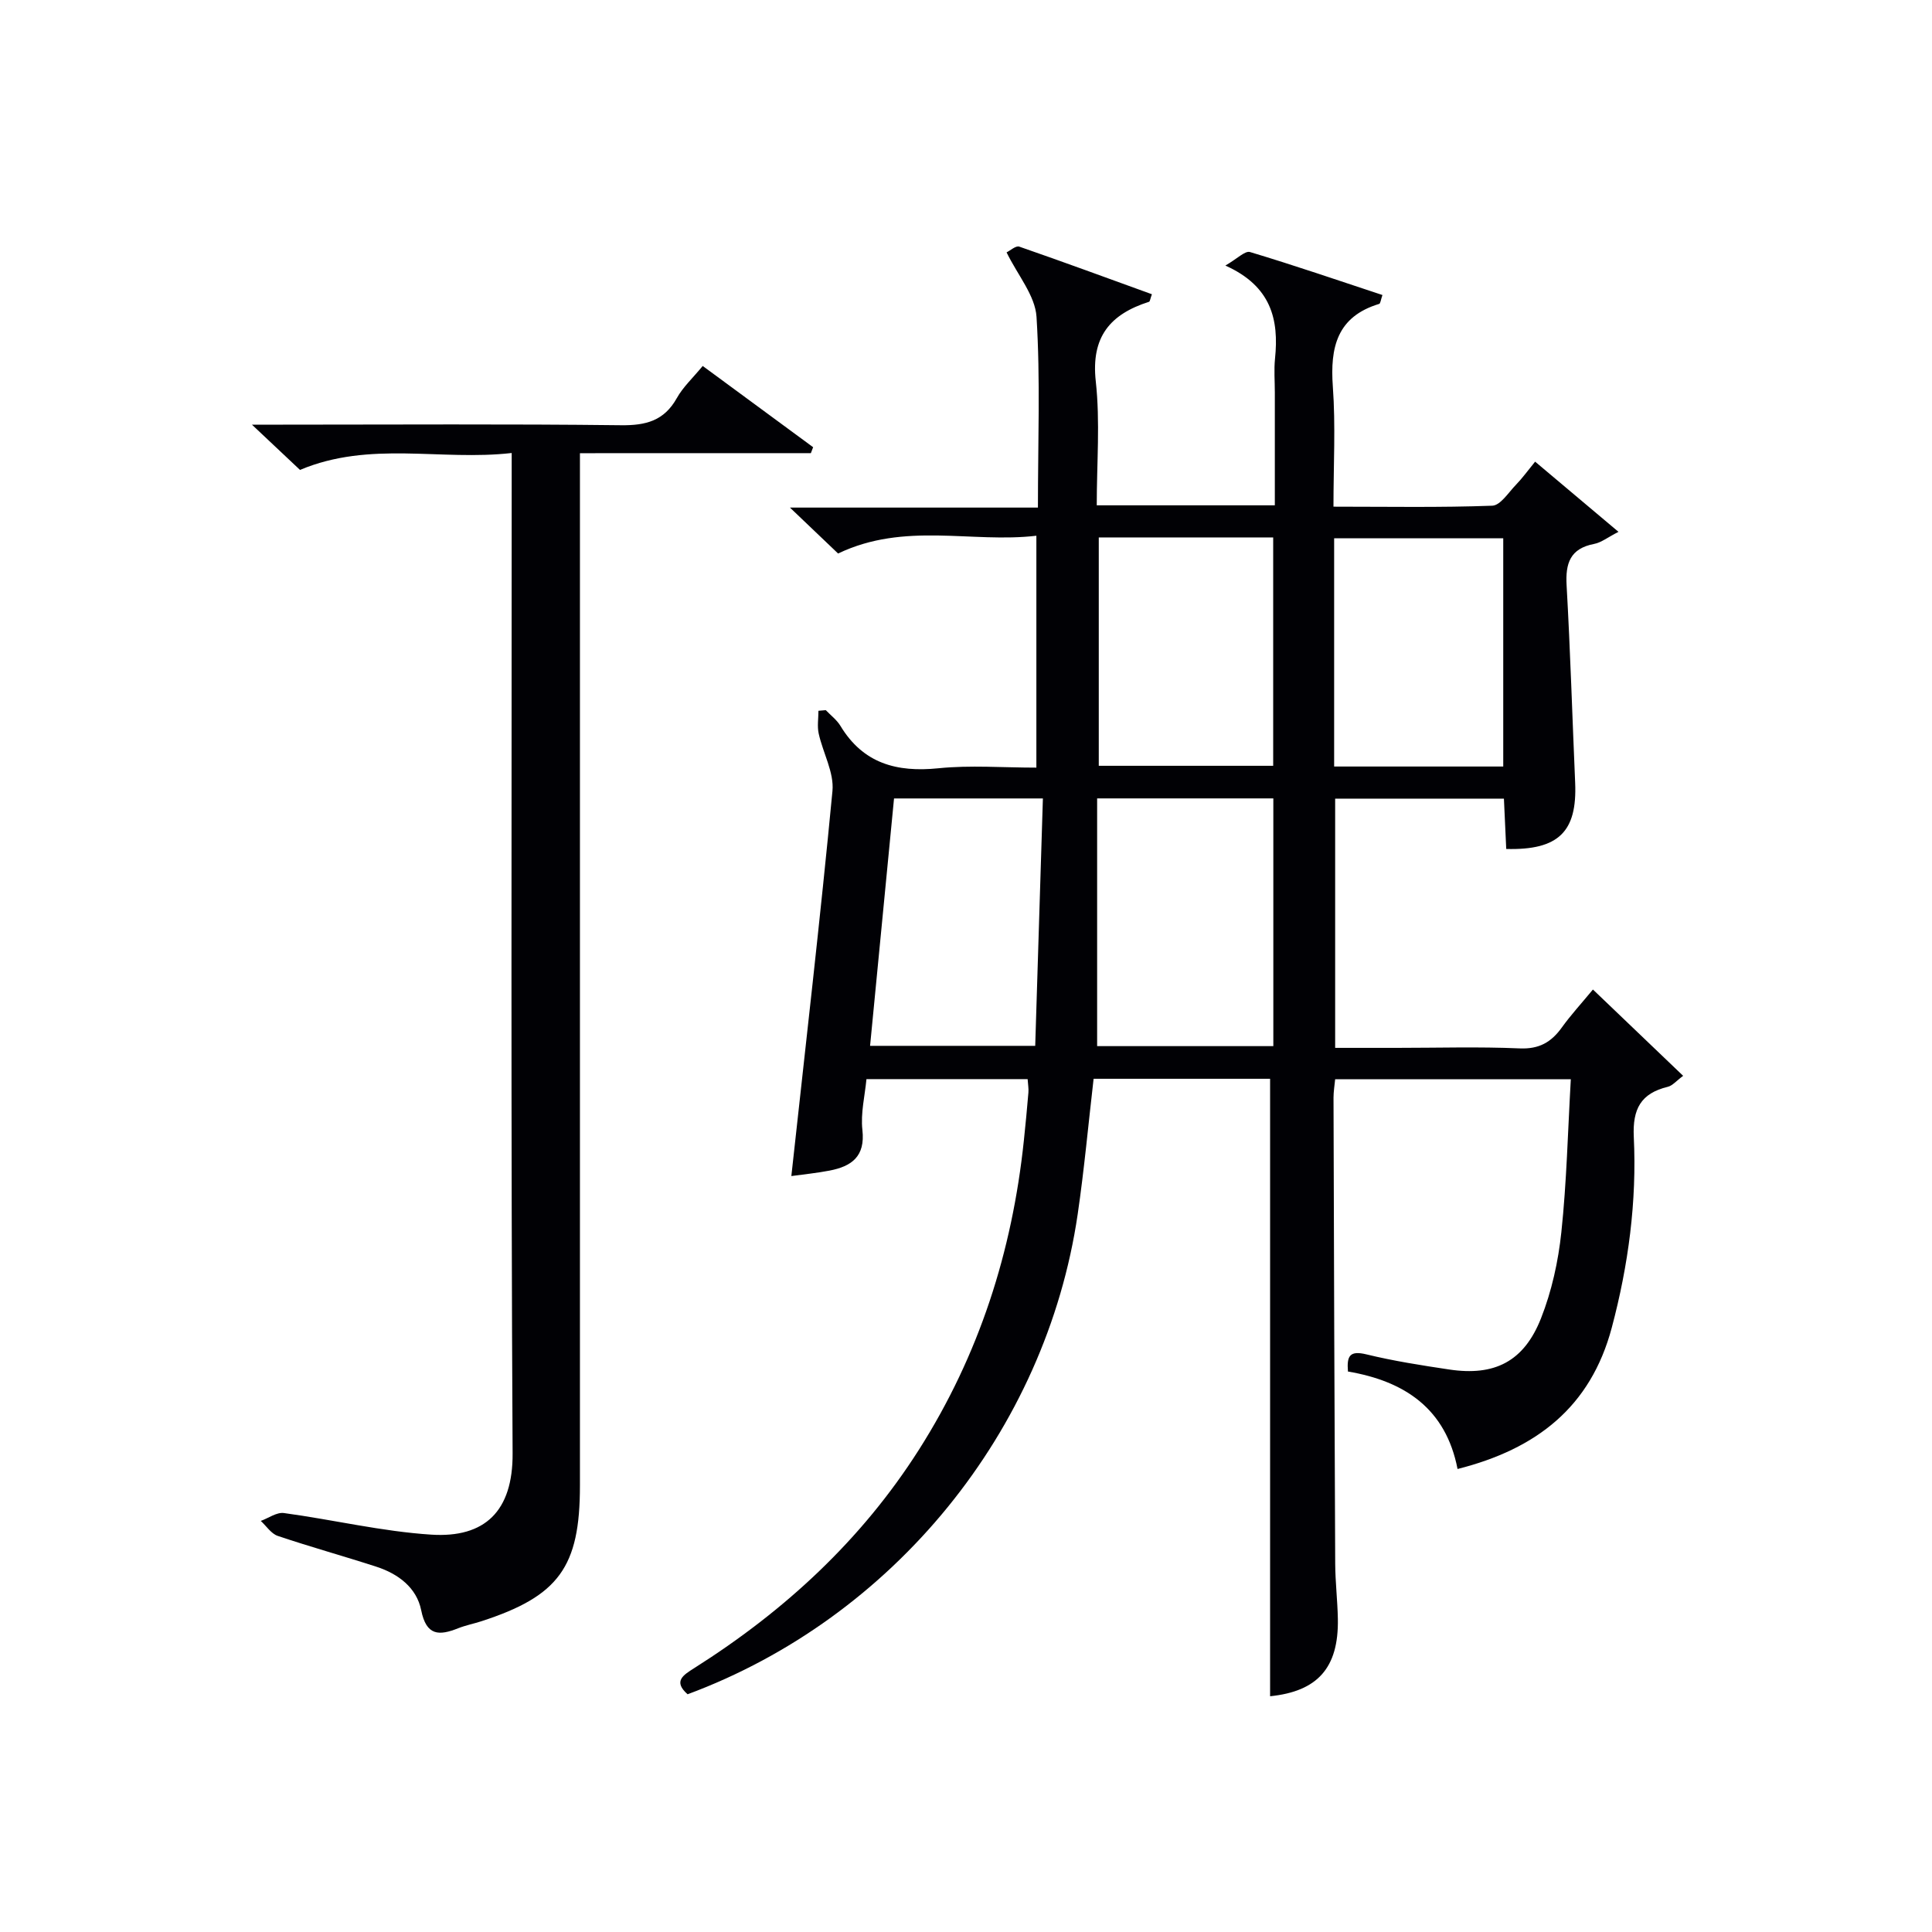
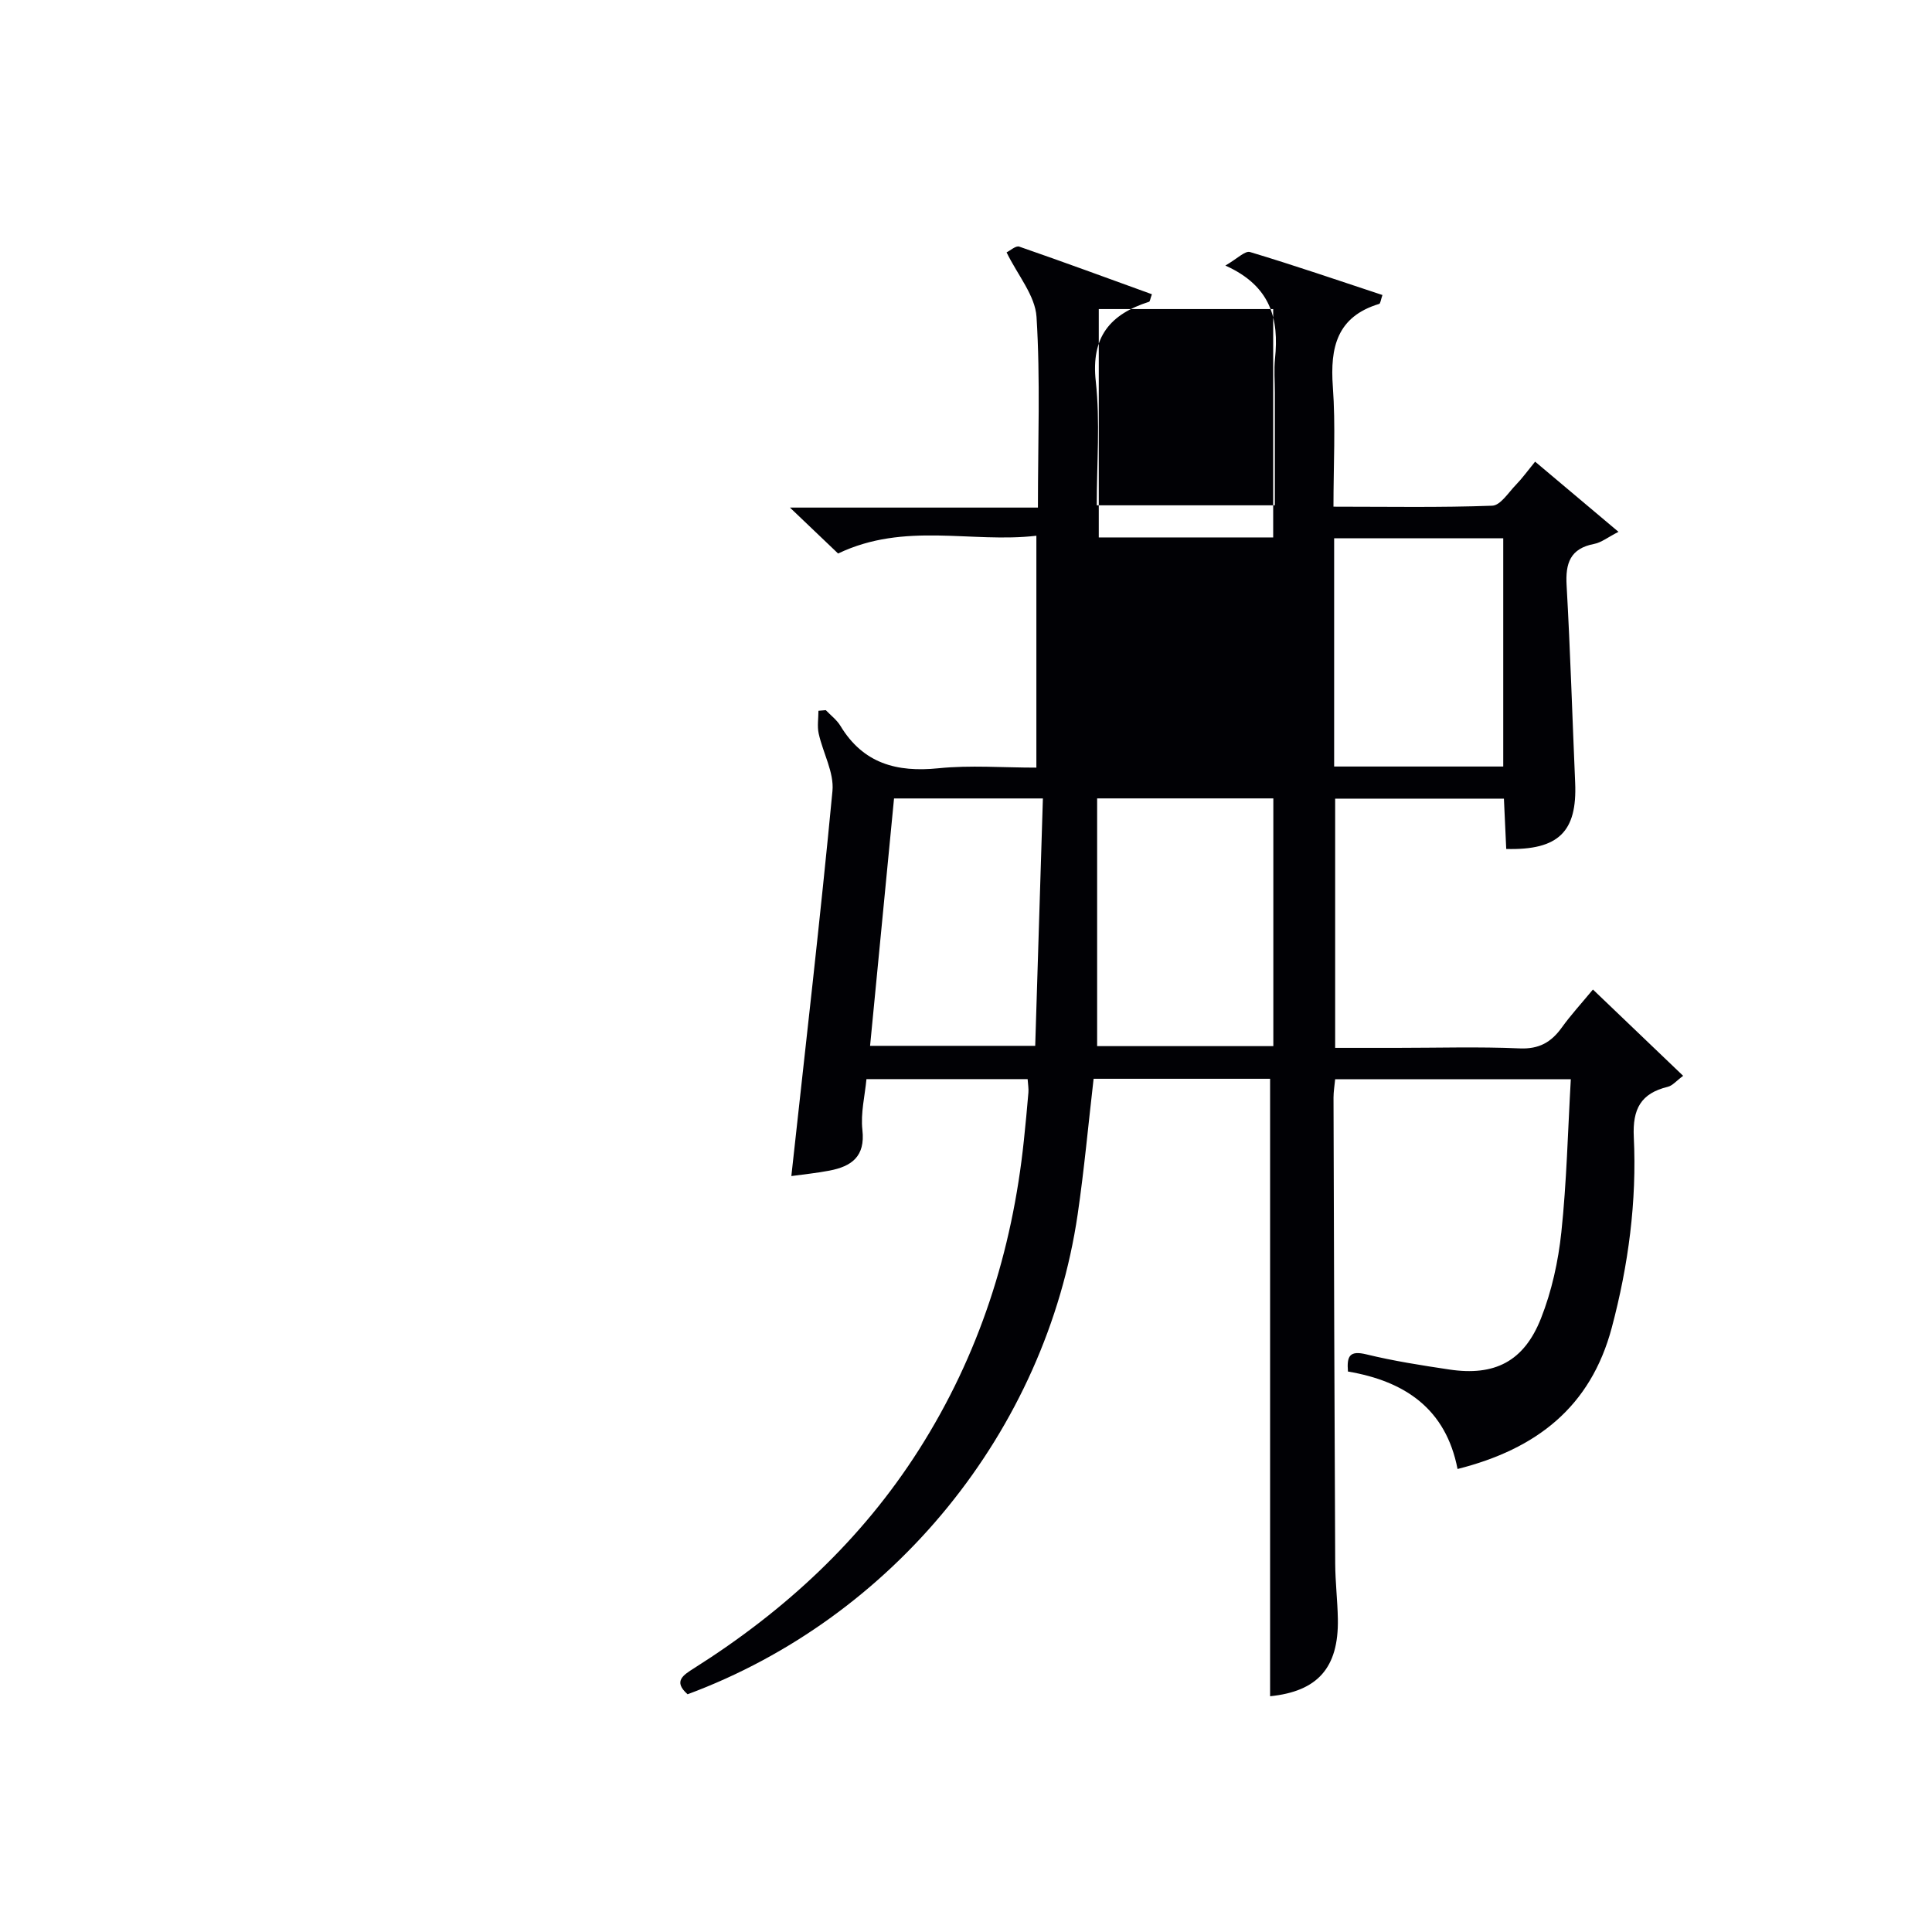
<svg xmlns="http://www.w3.org/2000/svg" enable-background="new 0 0 400 400" viewBox="0 0 400 400">
-   <path d="m262.96 351.19c0-42.48 0-85.02 0-127.84-11.79 0-24.05 0-36.54 0-1.09 9.39-1.94 18.77-3.3 28.07-6.59 44.82-38.12 83.54-80.76 99.36-3.06-2.7-.88-3.98 1.38-5.42 18.67-11.81 34.58-26.45 46.52-45.22 12.46-19.59 19.31-41.04 21.72-64.01.35-3.3.66-6.61.94-9.92.07-.81-.08-1.63-.16-2.79-11.02 0-21.93 0-33.37 0-.32 3.41-1.23 7.05-.84 10.53.62 5.51-2.25 7.53-6.8 8.41-2.7.52-5.45.79-7.91 1.13 2.94-26.95 6-53.3 8.51-79.71.37-3.84-1.97-7.9-2.85-11.91-.33-1.5-.05-3.13-.05-4.71.51-.04 1.01-.09 1.52-.13 1.02 1.07 2.28 2.01 3.03 3.25 4.71 7.8 11.66 9.66 20.31 8.78 6.57-.67 13.27-.13 20.26-.13 0-15.93 0-31.5 0-48.01-13.41 1.57-27.25-2.93-41.05 3.68-2.77-2.64-5.97-5.69-9.97-9.51h51.34c0-13.61.52-26.59-.29-39.49-.28-4.42-3.9-8.63-6.2-13.35.78-.38 1.92-1.43 2.62-1.19 9.19 3.18 18.33 6.55 27.47 9.86-.36.98-.4 1.5-.59 1.56-8.07 2.57-12.05 7.28-11.03 16.48.92 8.36.2 16.9.2 25.66h36.87c0-7.84 0-15.61 0-23.38 0-2.33-.2-4.69.04-7 .83-8.09-.77-14.99-10.28-19.26 2.45-1.41 4.08-3.11 5.1-2.8 9.16 2.75 18.22 5.86 27.42 8.9-.35 1-.41 1.76-.68 1.84-8.73 2.64-10.18 8.99-9.59 17.12.59 8.08.13 16.23.13 24.86 11.31 0 22.1.2 32.87-.2 1.71-.06 3.38-2.76 4.94-4.36 1.27-1.31 2.34-2.8 3.94-4.76 5.56 4.68 11.05 9.31 17.26 14.53-2.25 1.15-3.56 2.22-5.03 2.5-4.97.95-5.98 4-5.71 8.6.77 13.61 1.18 27.24 1.77 40.86.43 10.12-3.42 13.98-14.27 13.7-.16-3.36-.31-6.77-.48-10.42-11.76 0-23.18 0-34.94 0v51.6h12.73c8.5 0 17.01-.26 25.49.11 4.01.17 6.52-1.28 8.71-4.33 1.84-2.56 3.99-4.9 6.44-7.86 6.21 5.94 12.26 11.73 18.68 17.87-1.43 1.05-2.21 2.04-3.18 2.27-5.58 1.36-7.32 4.58-7.04 10.4.64 13.34-1.11 26.5-4.56 39.47-4.38 16.44-15.59 25.13-31.93 29.26-2.42-12.47-10.9-18.18-22.69-20.18-.26-3.18.32-4.41 3.83-3.55 5.63 1.37 11.39 2.27 17.13 3.13 9.38 1.41 15.47-1.63 19.01-10.6 2.22-5.63 3.57-11.78 4.21-17.82 1.1-10.37 1.34-20.84 1.96-31.67-16.68 0-32.57 0-48.79 0-.12 1.26-.34 2.54-.34 3.81.09 32.16.19 64.32.35 96.48.02 3.82.48 7.63.55 11.45.18 10.18-4.26 15-14.03 16zm-35.81-134.6h36.48c0-17.25 0-34.15 0-51.29-12.06 0-23.81 0-36.48 0zm.34-105.32v47.28h36.11c0-15.95 0-31.52 0-47.28-12.12 0-23.9 0-36.11 0zm48.73 47.43h35.01c0-15.82 0-31.5 0-47.25-11.83 0-23.34 0-35.01 0zm-91.12 6.61c-1.67 17.27-3.31 34.17-4.96 51.22h34.19c.54-17.24 1.06-34.09 1.59-51.22-10.68 0-20.42 0-30.82 0z" fill="#010105" />
-   <path d="m120.07 93.83v6.85 206.93c0 16.84-4.38 22.85-20.43 28.06-1.58.51-3.23.83-4.77 1.44-3.97 1.58-6.6 1.6-7.67-3.74-.94-4.67-4.77-7.54-9.28-9-6.78-2.2-13.66-4.1-20.42-6.38-1.36-.46-2.35-2.04-3.51-3.1 1.61-.58 3.3-1.84 4.8-1.63 10.18 1.38 20.27 3.81 30.48 4.47 11.11.72 16.93-4.86 16.86-16.82-.37-66.81-.19-133.62-.19-200.44 0-1.95 0-3.91 0-6.68-14.74 1.68-29.3-2.6-43.83 3.5-2.67-2.51-5.77-5.43-9.95-9.37h6.43c23.33 0 46.65-.16 69.98.12 5.16.06 8.93-.92 11.56-5.62 1.27-2.28 3.3-4.15 5.36-6.65 7.67 5.64 15.27 11.23 22.86 16.82-.16.41-.31.82-.47 1.23-15.71.01-31.4.01-47.81.01z" fill="#010105" />
+   <path d="m262.96 351.19c0-42.48 0-85.02 0-127.84-11.79 0-24.05 0-36.54 0-1.09 9.39-1.94 18.77-3.3 28.07-6.59 44.82-38.12 83.54-80.76 99.36-3.06-2.7-.88-3.98 1.38-5.42 18.67-11.81 34.58-26.45 46.52-45.22 12.46-19.59 19.31-41.04 21.72-64.01.35-3.3.66-6.61.94-9.92.07-.81-.08-1.63-.16-2.79-11.02 0-21.93 0-33.37 0-.32 3.41-1.23 7.05-.84 10.53.62 5.51-2.25 7.53-6.8 8.41-2.7.52-5.45.79-7.91 1.13 2.94-26.95 6-53.3 8.51-79.71.37-3.84-1.97-7.9-2.85-11.91-.33-1.5-.05-3.13-.05-4.71.51-.04 1.01-.09 1.52-.13 1.02 1.07 2.28 2.01 3.03 3.25 4.71 7.8 11.66 9.66 20.31 8.78 6.57-.67 13.27-.13 20.26-.13 0-15.93 0-31.5 0-48.01-13.41 1.57-27.25-2.93-41.05 3.68-2.77-2.64-5.97-5.69-9.97-9.51h51.34c0-13.61.52-26.59-.29-39.49-.28-4.42-3.9-8.63-6.2-13.35.78-.38 1.92-1.43 2.62-1.19 9.19 3.18 18.33 6.55 27.47 9.86-.36.98-.4 1.5-.59 1.56-8.07 2.57-12.05 7.28-11.03 16.48.92 8.36.2 16.9.2 25.66h36.87c0-7.84 0-15.61 0-23.38 0-2.33-.2-4.69.04-7 .83-8.09-.77-14.99-10.28-19.26 2.45-1.41 4.08-3.11 5.1-2.8 9.16 2.75 18.22 5.86 27.42 8.9-.35 1-.41 1.76-.68 1.84-8.73 2.64-10.18 8.99-9.59 17.12.59 8.08.13 16.23.13 24.86 11.31 0 22.1.2 32.87-.2 1.71-.06 3.38-2.76 4.94-4.36 1.27-1.31 2.34-2.8 3.94-4.76 5.56 4.68 11.05 9.31 17.26 14.53-2.25 1.15-3.56 2.22-5.03 2.5-4.97.95-5.98 4-5.71 8.6.77 13.61 1.18 27.24 1.77 40.86.43 10.12-3.42 13.98-14.27 13.7-.16-3.36-.31-6.77-.48-10.42-11.76 0-23.18 0-34.94 0v51.6h12.73c8.5 0 17.01-.26 25.49.11 4.01.17 6.52-1.28 8.71-4.33 1.84-2.56 3.99-4.9 6.44-7.86 6.21 5.94 12.26 11.73 18.68 17.87-1.43 1.05-2.21 2.04-3.18 2.27-5.58 1.36-7.32 4.58-7.04 10.4.64 13.34-1.11 26.5-4.56 39.47-4.38 16.44-15.59 25.13-31.93 29.26-2.42-12.47-10.9-18.18-22.69-20.18-.26-3.18.32-4.41 3.83-3.55 5.63 1.37 11.39 2.27 17.13 3.13 9.38 1.41 15.47-1.63 19.01-10.6 2.22-5.63 3.57-11.78 4.21-17.82 1.1-10.37 1.34-20.84 1.96-31.67-16.68 0-32.57 0-48.79 0-.12 1.26-.34 2.54-.34 3.81.09 32.16.19 64.32.35 96.48.02 3.82.48 7.63.55 11.45.18 10.18-4.26 15-14.03 16zm-35.81-134.6h36.48c0-17.25 0-34.15 0-51.29-12.06 0-23.81 0-36.48 0zm.34-105.32h36.11c0-15.95 0-31.52 0-47.28-12.12 0-23.9 0-36.11 0zm48.73 47.43h35.01c0-15.82 0-31.5 0-47.25-11.83 0-23.34 0-35.01 0zm-91.12 6.61c-1.67 17.27-3.31 34.17-4.96 51.22h34.19c.54-17.24 1.06-34.09 1.59-51.22-10.68 0-20.42 0-30.82 0z" fill="#010105" />
</svg>